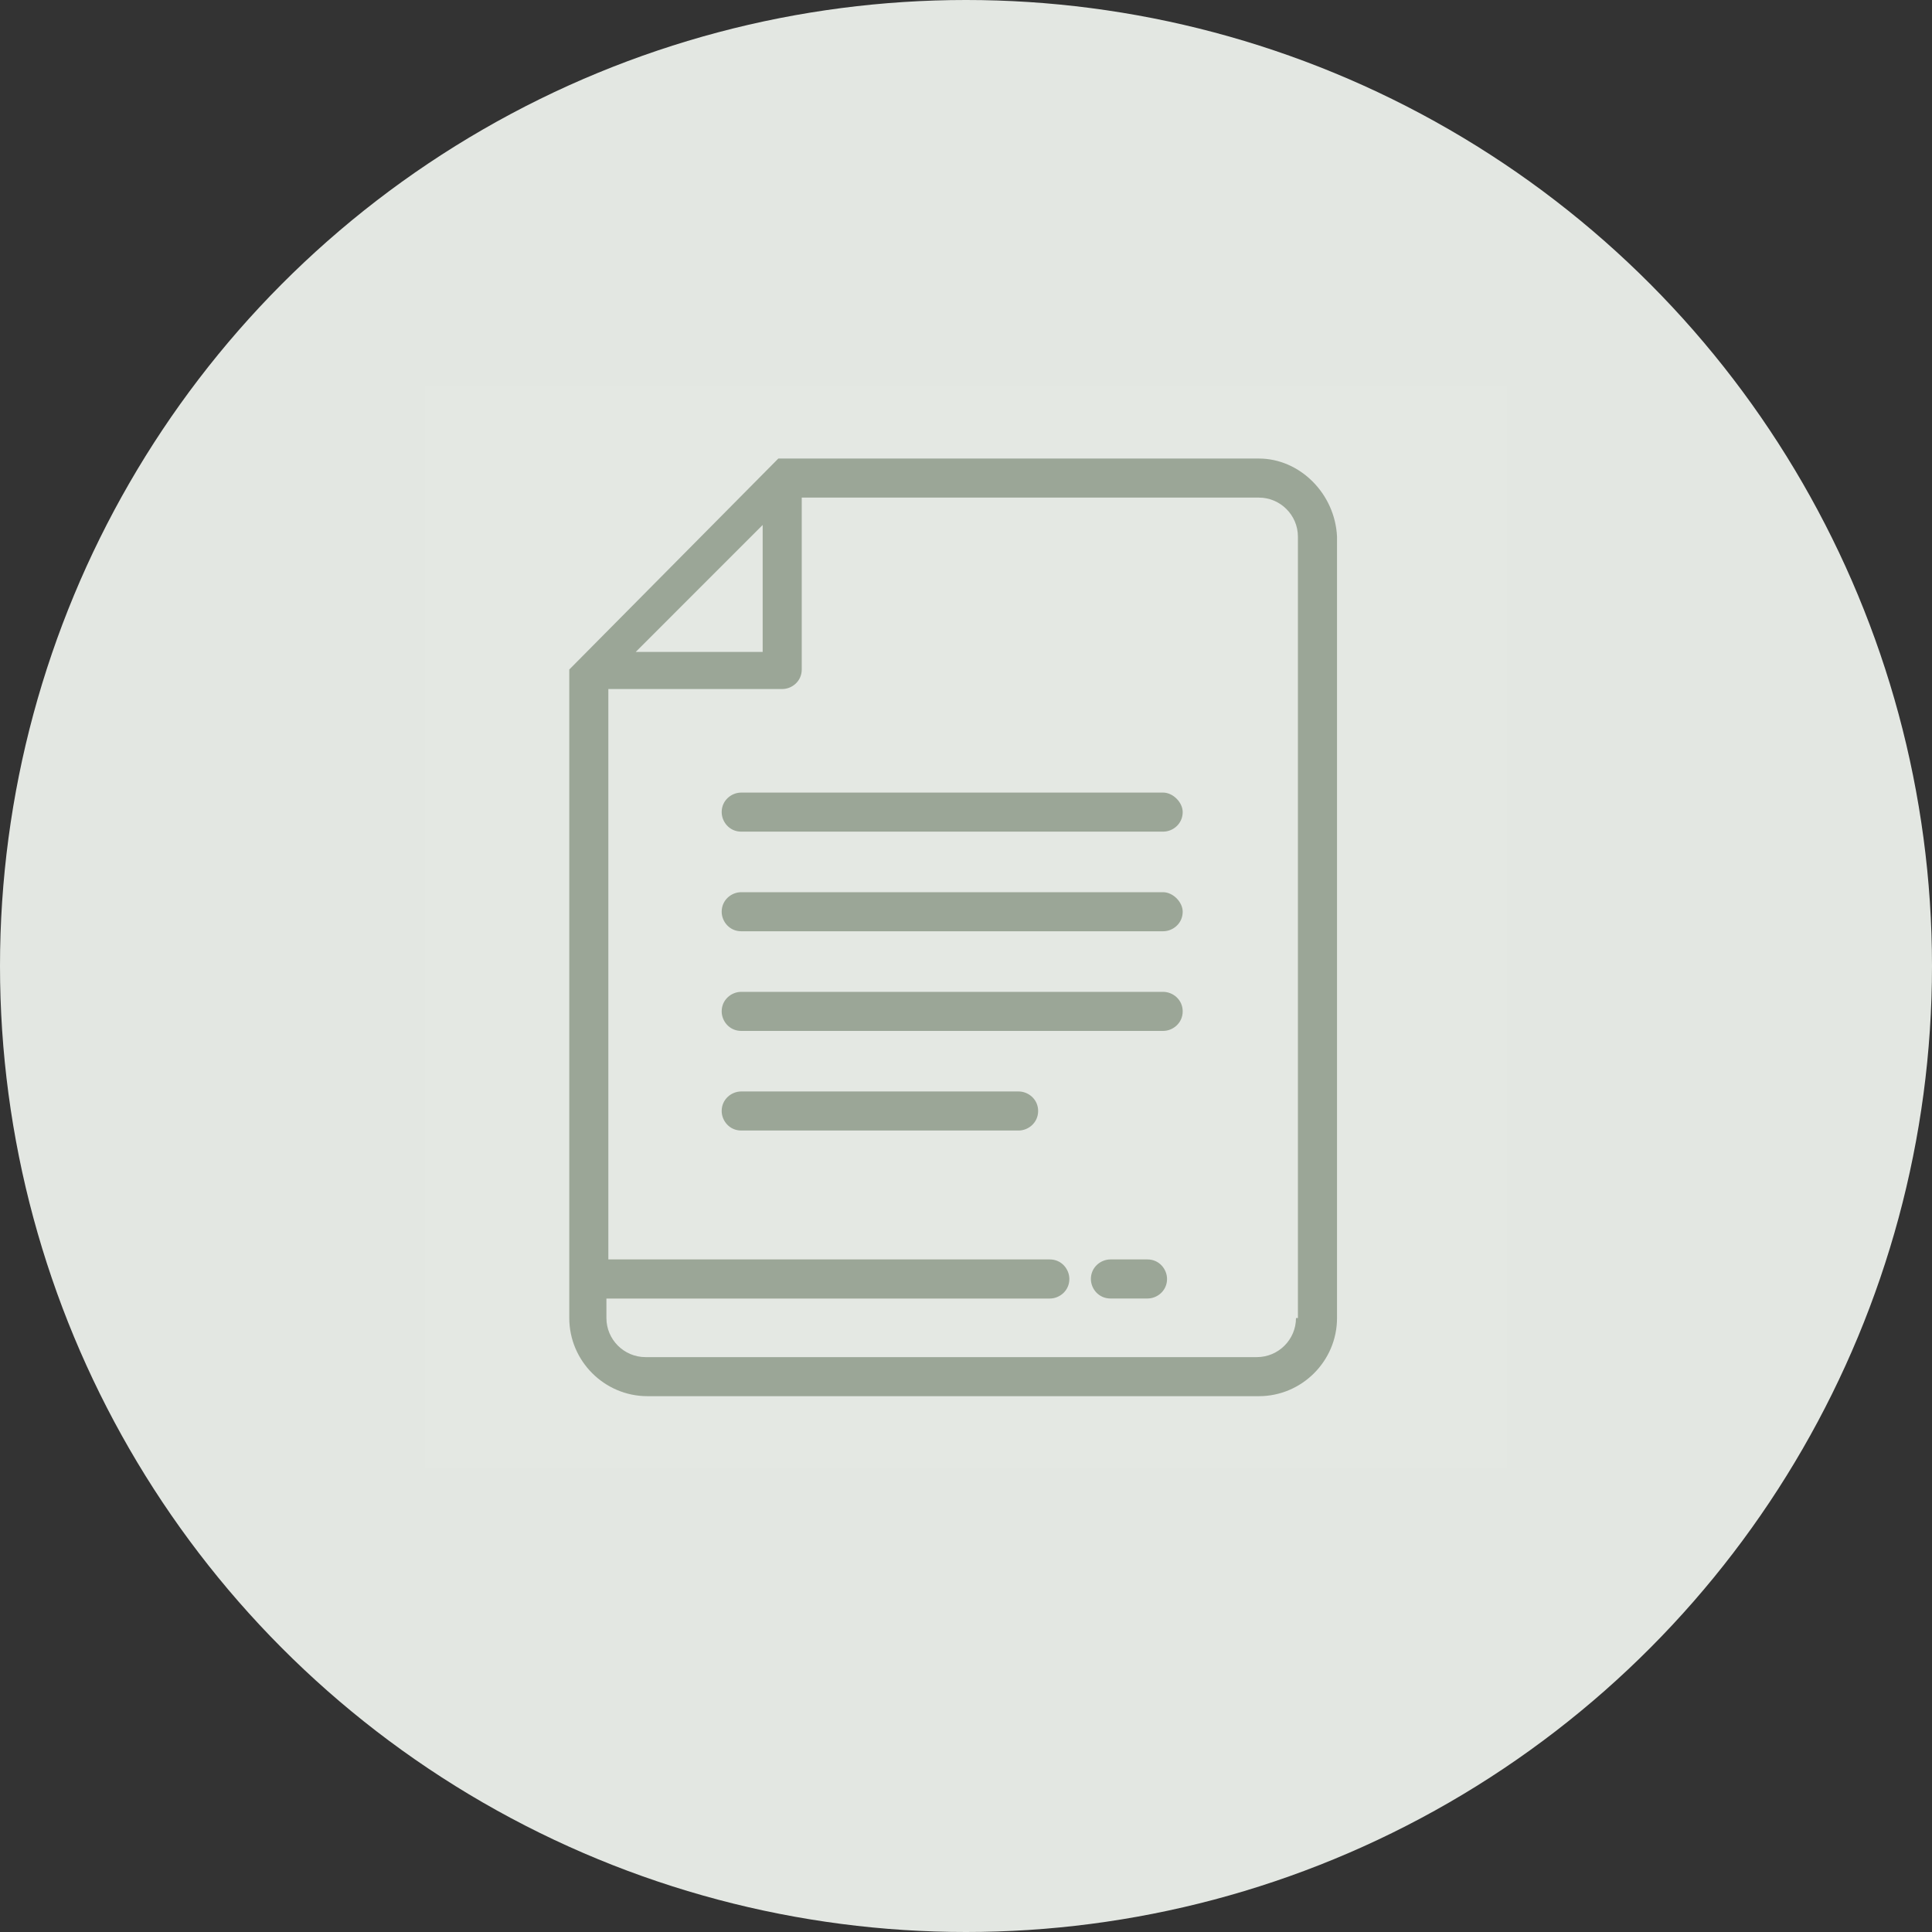
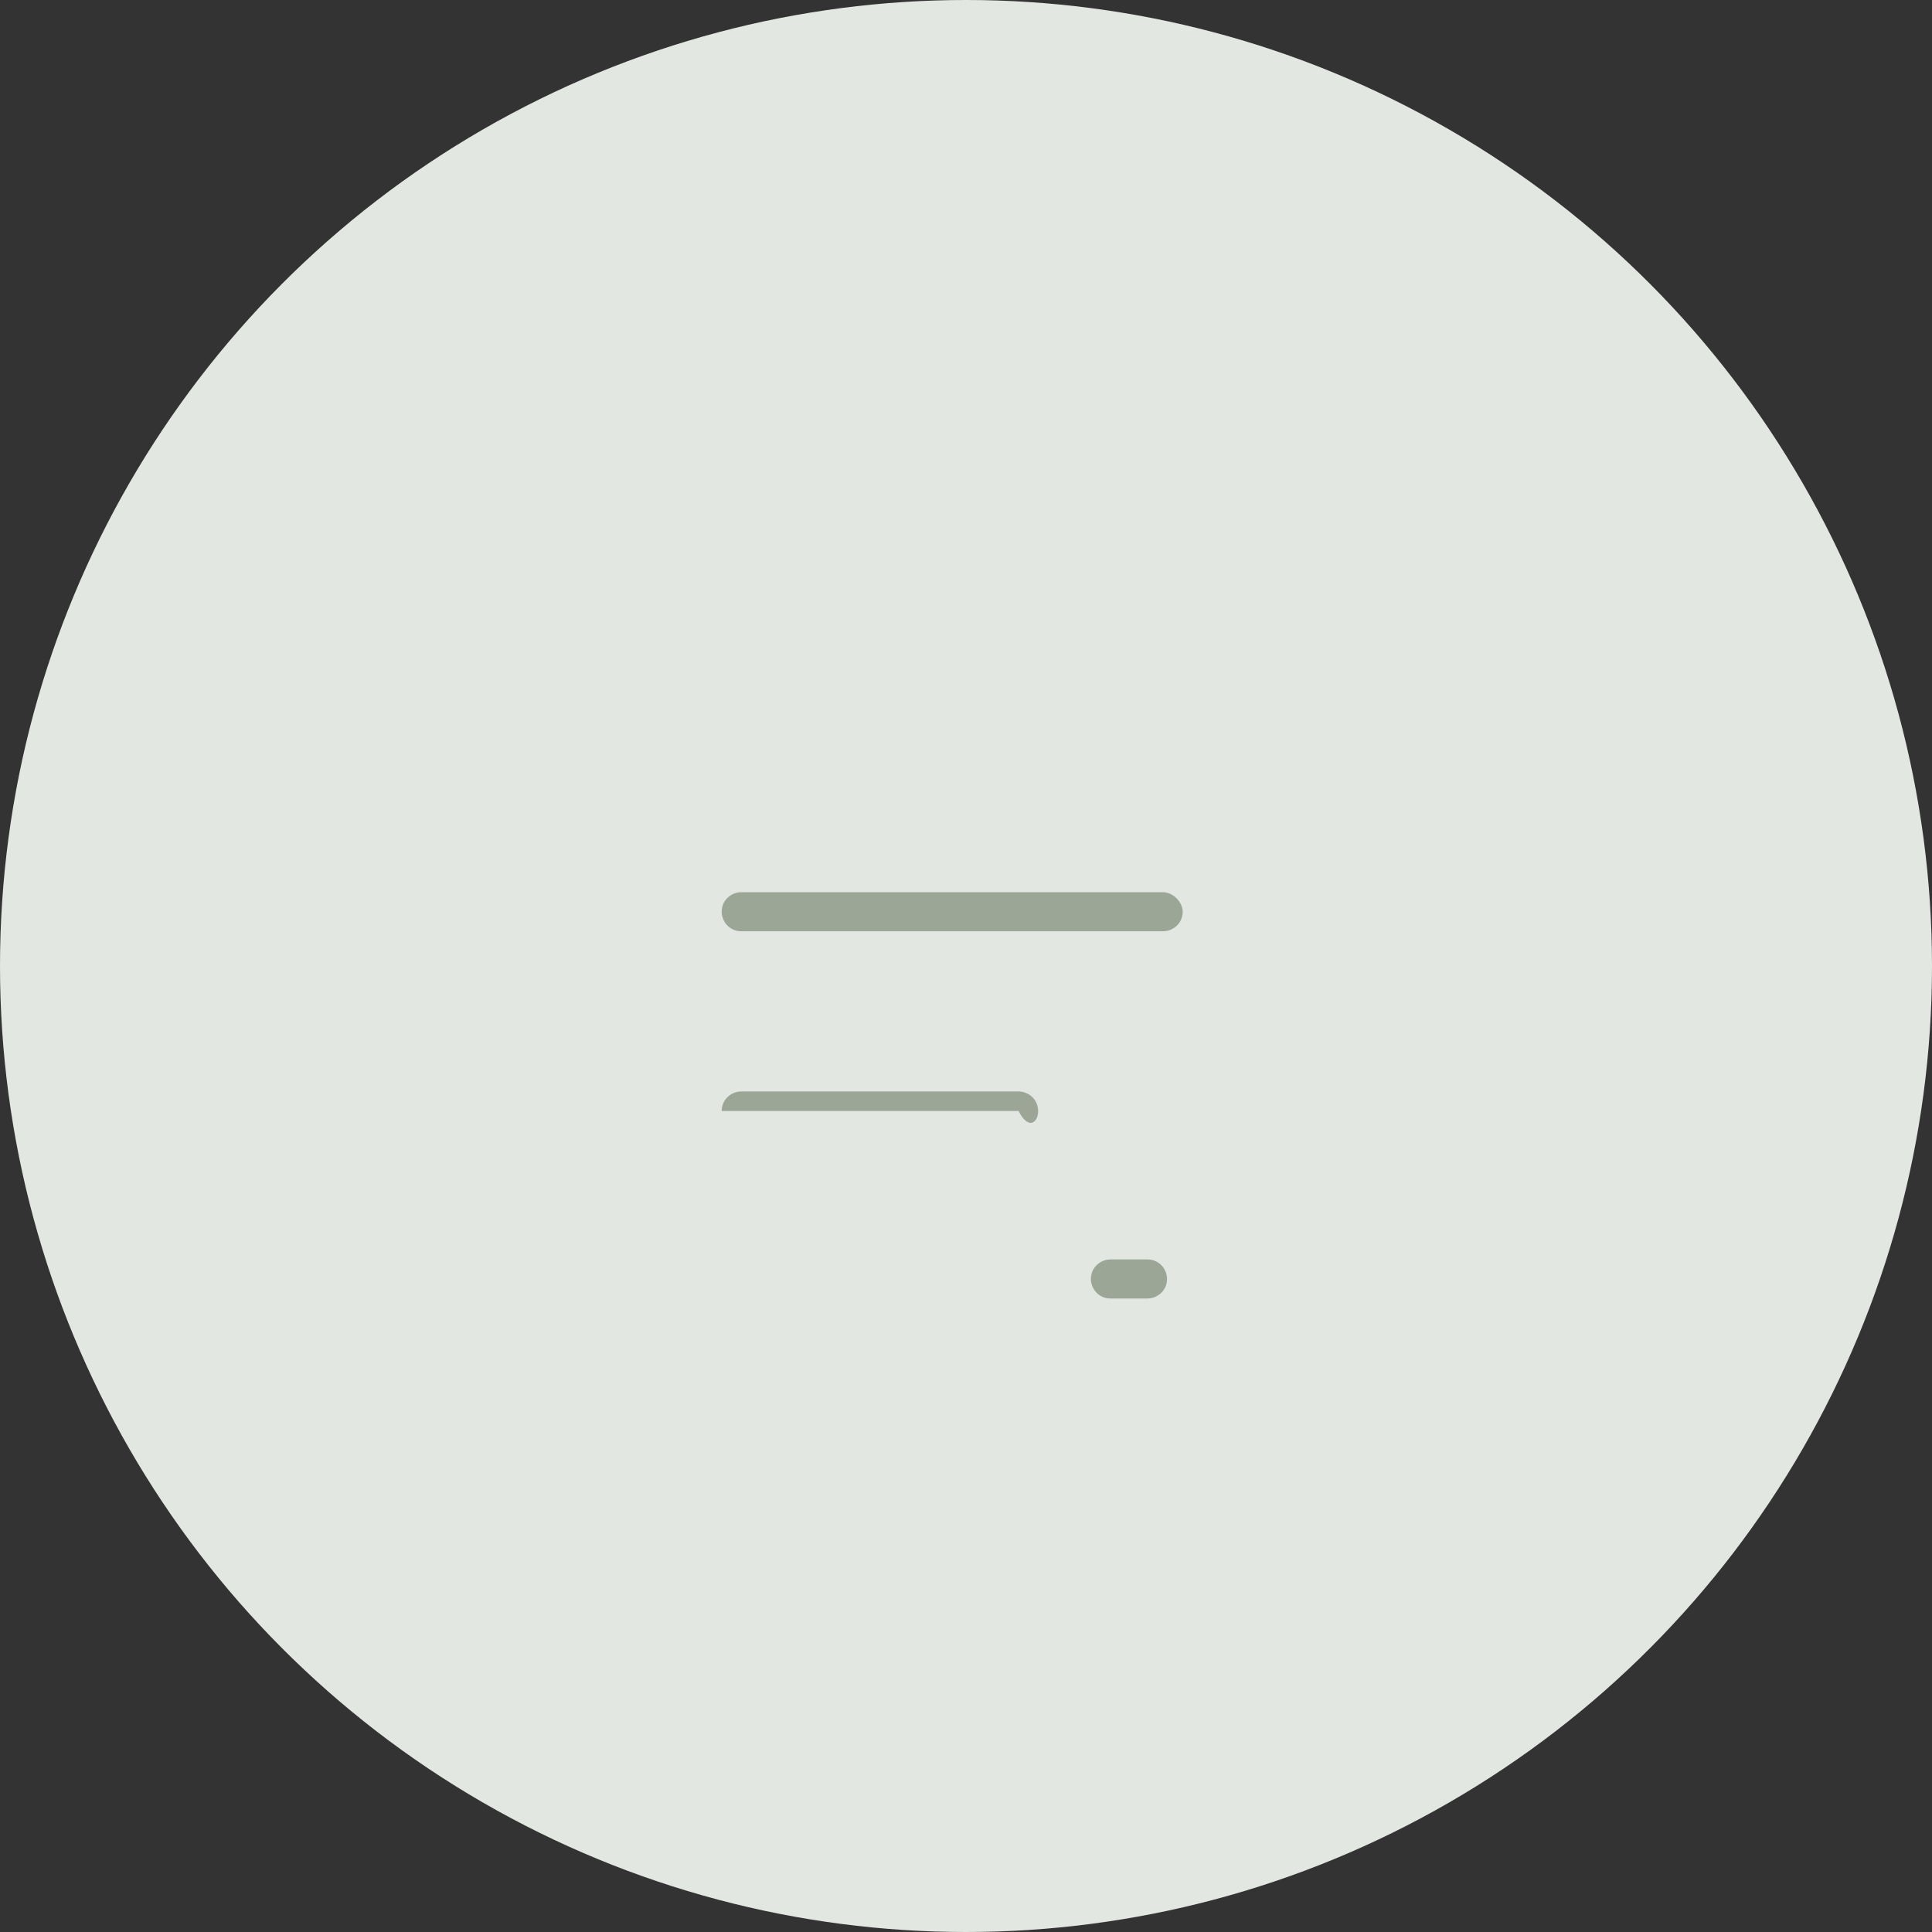
<svg xmlns="http://www.w3.org/2000/svg" width="50" height="50" viewBox="0 0 50 50" fill="none">
  <rect x="0" y="0" width="50" height="50" fill="#333333" stroke="none" />
  <circle cx="25" cy="25" r="25" fill="#E3E7E2" />
-   <rect width="28" height="28" transform="translate(11 10)" fill="white" fill-opacity="0.03" />
-   <path d="M32.58 11.867H20.193H20.143L14.733 17.327V17.377V34.111C14.733 35.223 15.643 36.133 16.756 36.133H32.58C33.692 36.133 34.602 35.223 34.602 34.111L34.602 13.889C34.551 12.777 33.641 11.867 32.58 11.867L32.58 11.867ZM19.738 13.586V16.872H16.452L19.738 13.586ZM33.54 34.111C33.54 34.667 33.085 35.122 32.529 35.122L16.705 35.122C16.149 35.122 15.694 34.667 15.694 34.111V33.606H27.17C27.422 33.606 27.675 33.403 27.675 33.1C27.675 32.847 27.473 32.594 27.17 32.594H15.744V17.832H20.244C20.497 17.832 20.749 17.63 20.749 17.327V12.878H32.58C33.136 12.878 33.59 13.333 33.59 13.889V34.111L33.54 34.111Z" fill="#9BA697" />
-   <path d="M30.102 20.512H19.182C18.929 20.512 18.677 20.714 18.677 21.017C18.677 21.27 18.879 21.523 19.182 21.523H30.102C30.355 21.523 30.608 21.321 30.608 21.017C30.608 20.764 30.355 20.512 30.102 20.512Z" fill="#9BA697" />
  <path d="M30.102 23.09H19.182C18.929 23.09 18.677 23.292 18.677 23.596C18.677 23.848 18.879 24.101 19.182 24.101H30.102C30.355 24.101 30.608 23.899 30.608 23.596C30.608 23.343 30.355 23.09 30.102 23.09Z" fill="#9BA697" />
-   <path d="M30.102 25.669H19.182C18.929 25.669 18.677 25.871 18.677 26.174C18.677 26.427 18.879 26.68 19.182 26.68H30.102C30.355 26.68 30.608 26.477 30.608 26.174C30.608 25.871 30.355 25.669 30.102 25.669Z" fill="#9BA697" />
-   <path d="M26.361 28.247H19.182C18.929 28.247 18.677 28.449 18.677 28.752C18.677 29.005 18.879 29.258 19.182 29.258H26.361C26.614 29.258 26.867 29.055 26.867 28.752C26.867 28.449 26.614 28.247 26.361 28.247Z" fill="#9BA697" />
+   <path d="M26.361 28.247H19.182C18.929 28.247 18.677 28.449 18.677 28.752H26.361C26.614 29.258 26.867 29.055 26.867 28.752C26.867 28.449 26.614 28.247 26.361 28.247Z" fill="#9BA697" />
  <path d="M29.698 32.594H28.737C28.485 32.594 28.232 32.797 28.232 33.1C28.232 33.353 28.434 33.605 28.737 33.605H29.698C29.951 33.605 30.203 33.403 30.203 33.1C30.203 32.847 30.001 32.594 29.698 32.594Z" fill="#9BA697" />
</svg>